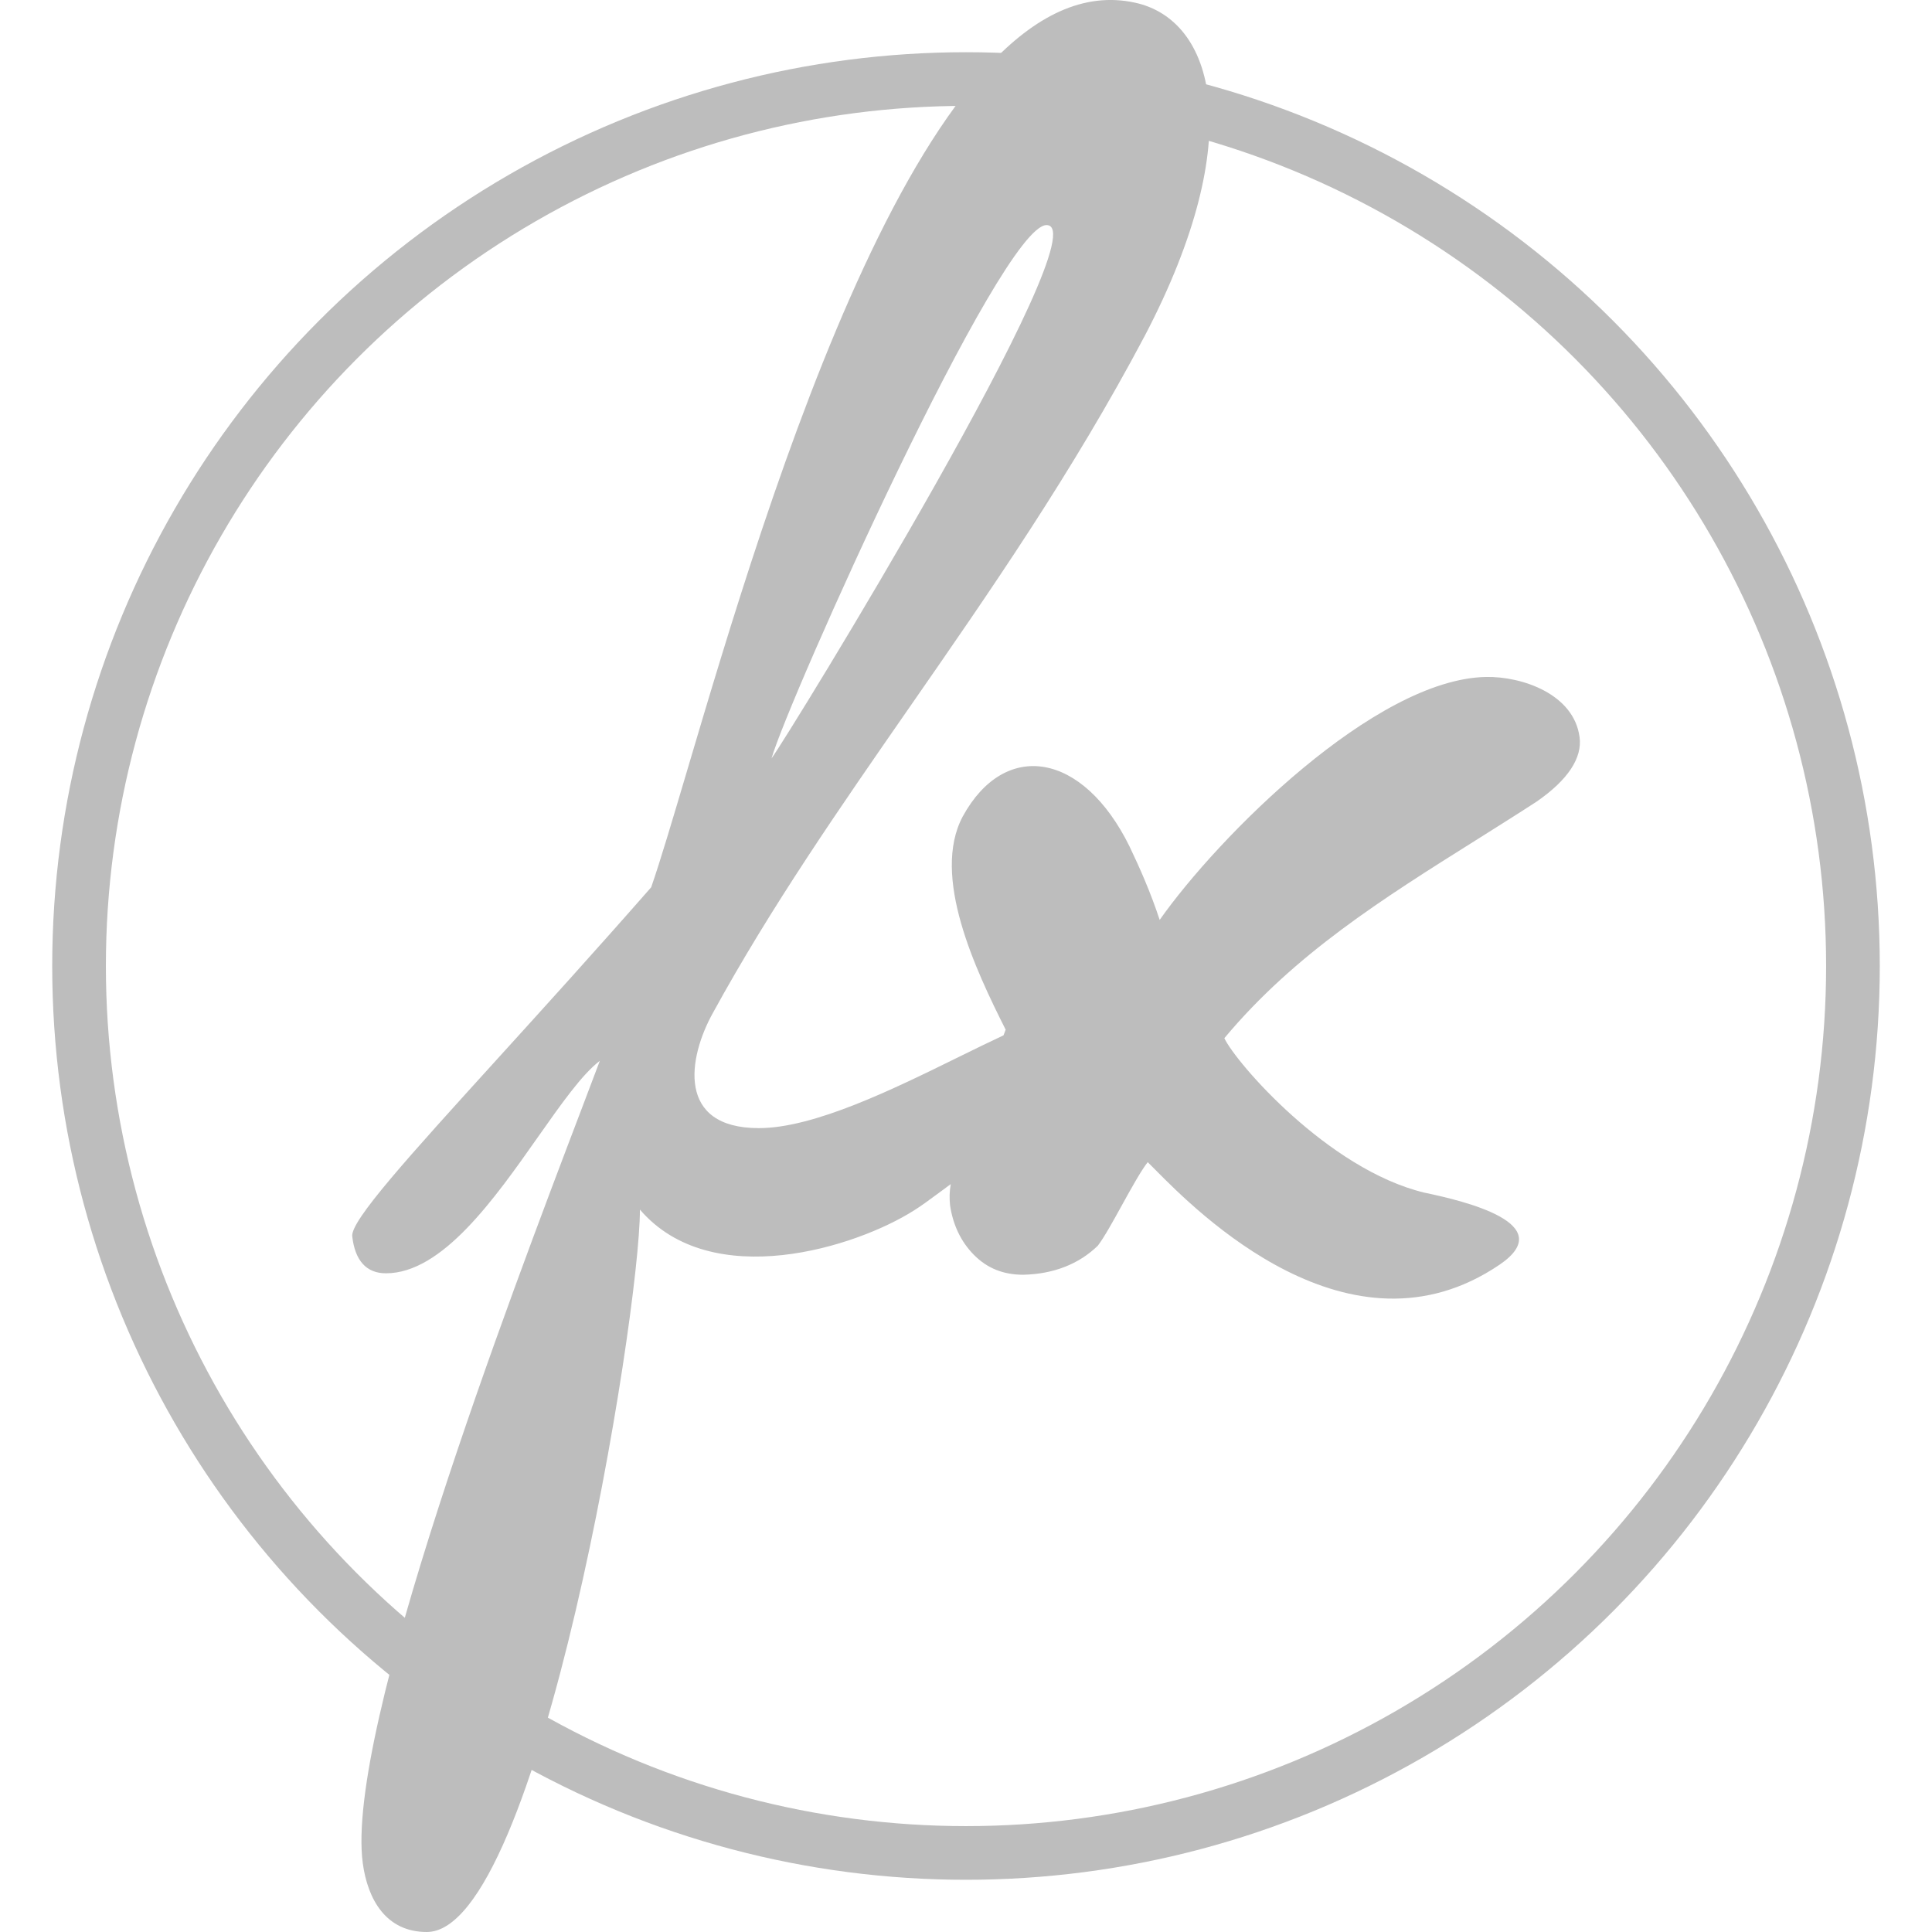
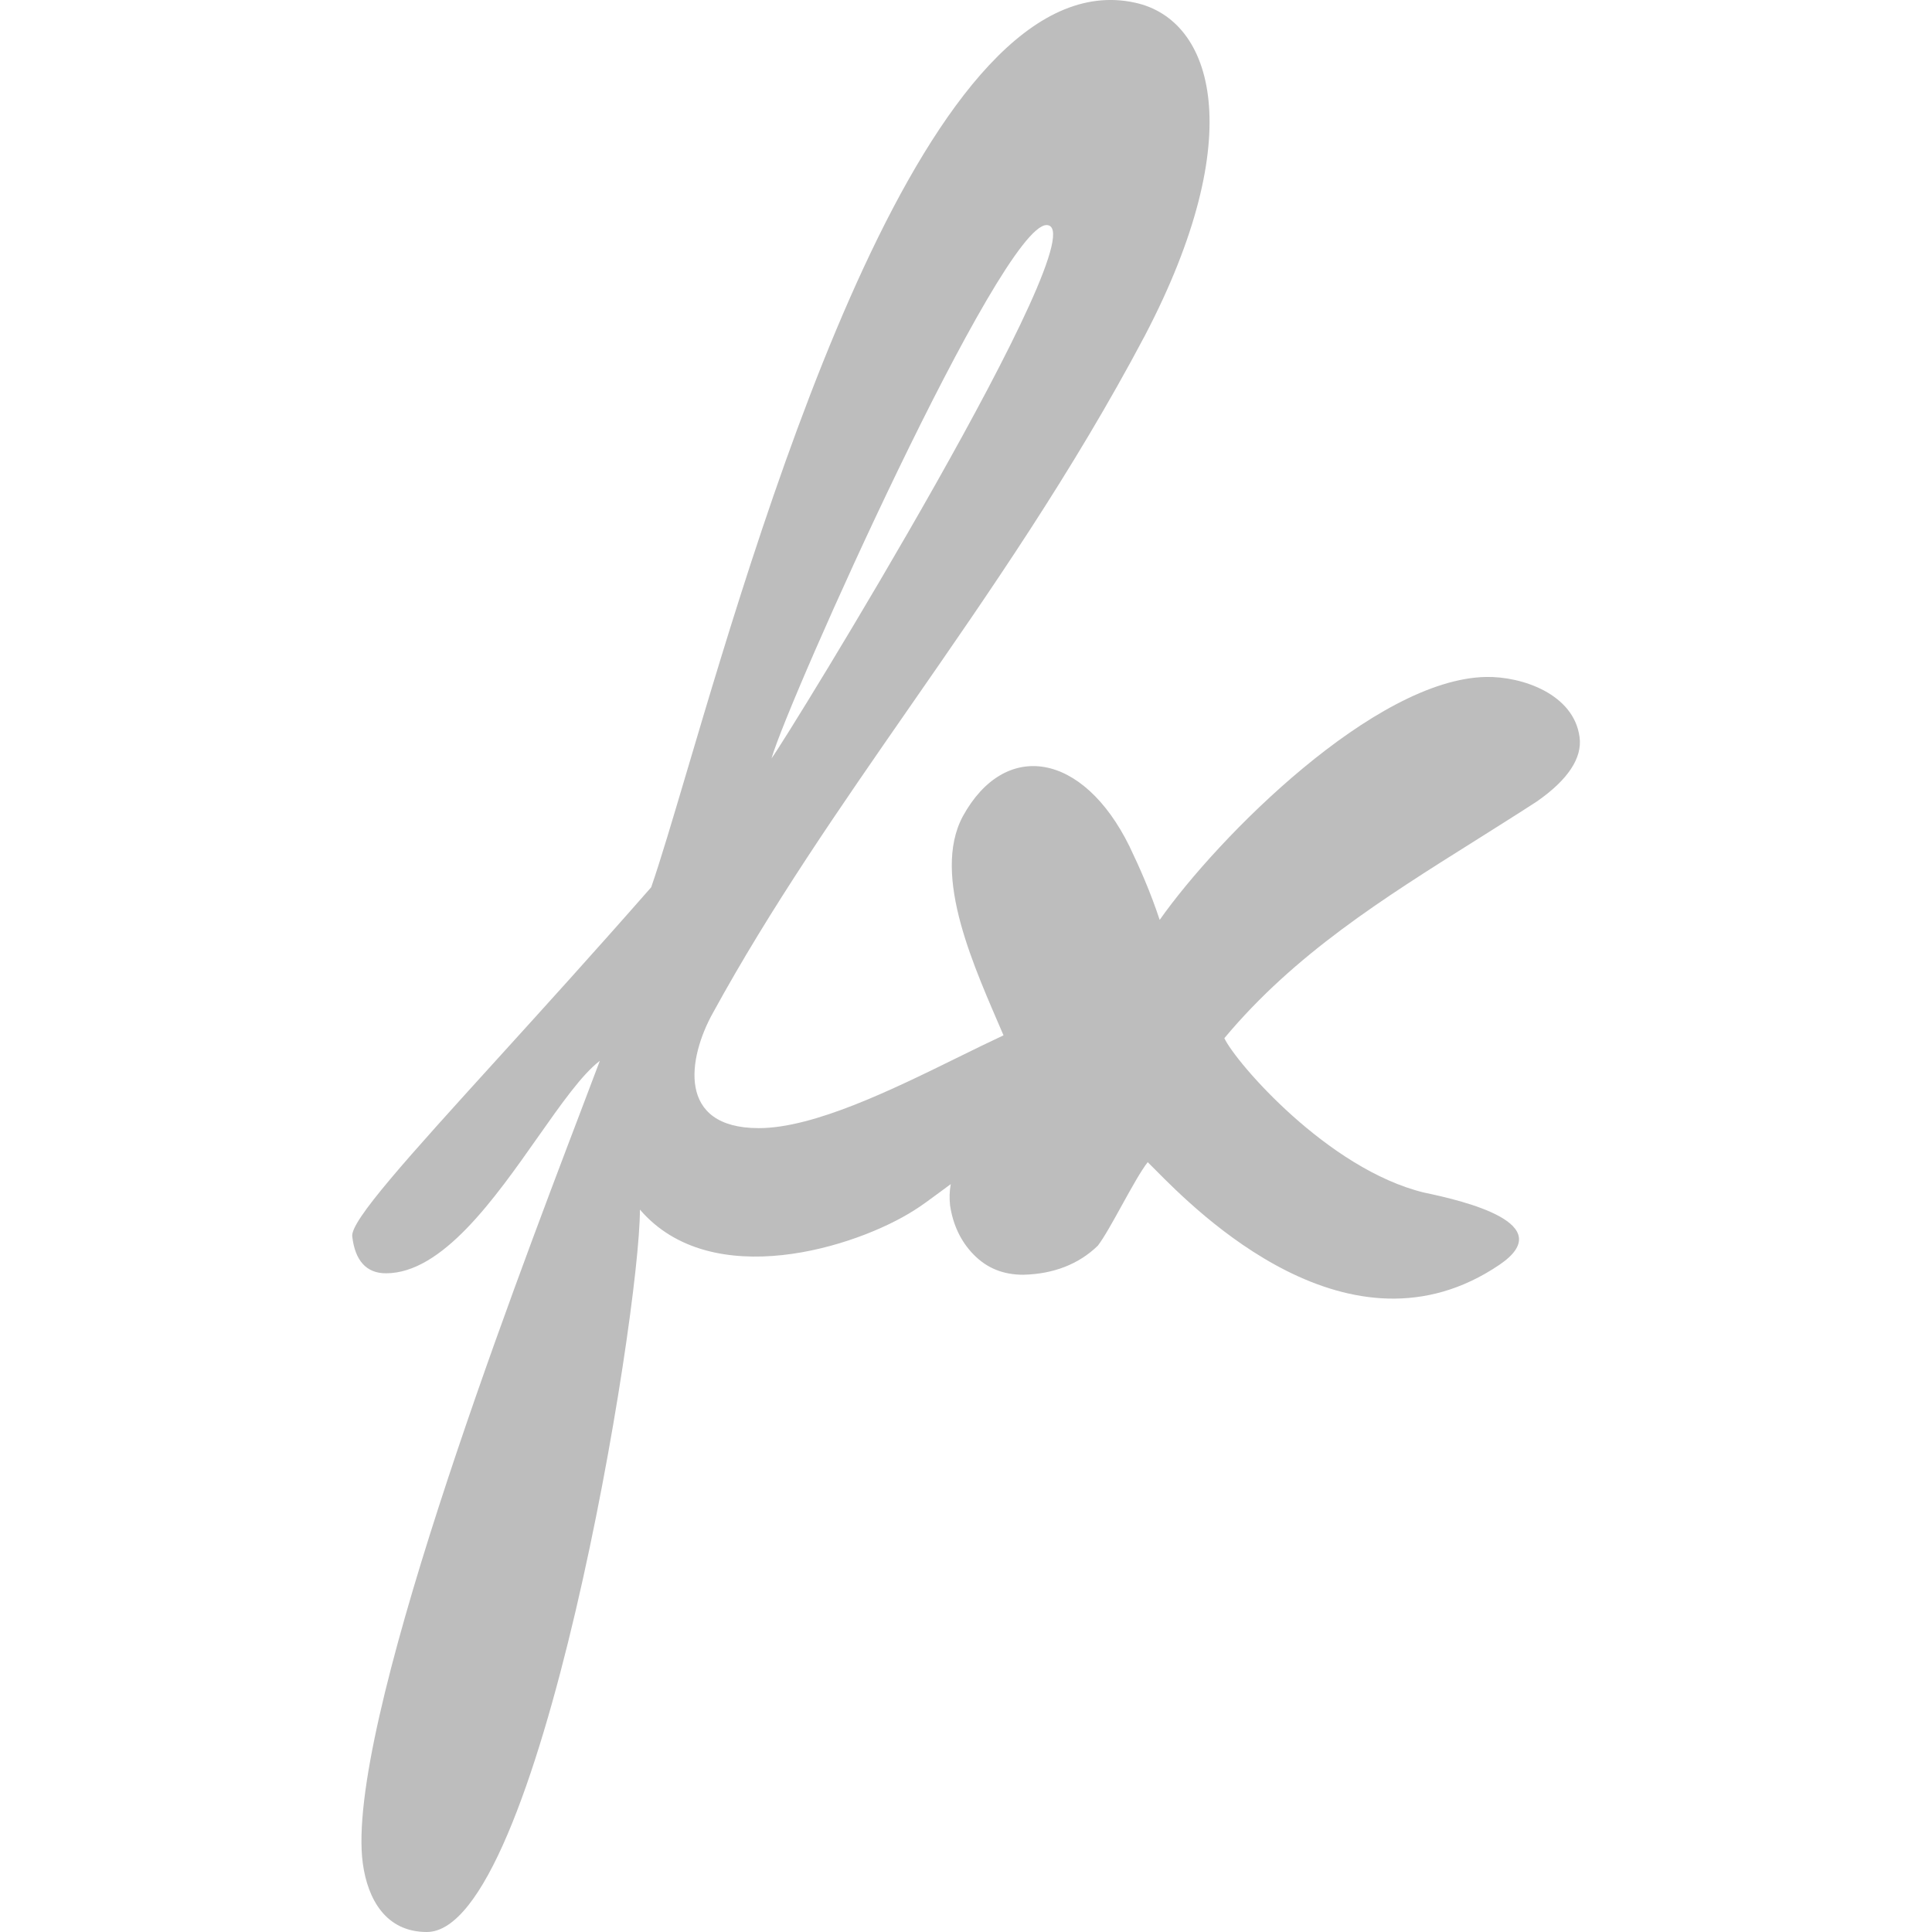
<svg xmlns="http://www.w3.org/2000/svg" width="36" height="36" viewBox="0 0 36 36" fill="none">
-   <circle cx="18" cy="18" r="16.527" stroke="#BDBDBD" />
-   <path fill-rule="evenodd" clip-rule="evenodd" d="M27.689 12.614C28.358 12.601 29.328 12.931 29.433 13.736C29.485 14.118 29.223 14.528 28.633 14.937C28.254 15.183 27.877 15.419 27.506 15.653C25.759 16.75 24.122 17.778 22.814 19.345C23.024 19.794 24.741 21.787 26.536 22.222C27.297 22.381 29.066 22.803 27.939 23.568C25.148 25.458 22.289 22.567 21.523 21.792C21.465 21.733 21.419 21.687 21.386 21.655C21.259 21.817 21.081 22.14 20.905 22.458C20.737 22.763 20.571 23.063 20.456 23.212C20.102 23.556 19.63 23.74 19.067 23.753C18.699 23.753 18.398 23.635 18.149 23.384C17.9 23.133 17.756 22.816 17.703 22.46C17.69 22.328 17.69 22.209 17.716 22.064C17.643 22.118 17.574 22.169 17.509 22.217C17.318 22.358 17.162 22.473 17.035 22.552C15.96 23.238 13.261 24.096 11.924 22.539C11.924 24.544 10.05 36 7.953 36C7.192 36 6.852 35.393 6.76 34.72C6.429 32.252 9.498 24.184 10.819 20.712C10.96 20.34 11.082 20.021 11.177 19.767C10.846 20.018 10.459 20.569 10.028 21.181C9.212 22.342 8.239 23.726 7.192 23.726C6.826 23.726 6.616 23.489 6.564 23.041C6.52 22.758 7.605 21.563 9.276 19.722C10.106 18.808 11.081 17.734 12.134 16.533C12.306 16.037 12.532 15.274 12.808 14.343C14.313 9.268 17.296 -0.797 21.15 0.05C22.618 0.368 23.273 2.545 21.333 6.254C19.982 8.807 18.446 11.021 16.956 13.167C15.643 15.059 14.367 16.897 13.287 18.869C12.815 19.714 12.605 21.021 14.139 21.021C15.169 21.021 16.64 20.298 17.857 19.699C18.157 19.552 18.441 19.412 18.699 19.292L18.739 19.187C18.175 18.065 17.349 16.323 17.939 15.214C18.726 13.775 20.18 14.013 21.045 15.768C21.241 16.178 21.439 16.626 21.609 17.141C22.696 15.597 25.619 12.654 27.689 12.614ZM19.501 4.194C20.536 4.194 14.665 13.749 14.376 14.132C14.691 13.036 18.649 4.194 19.501 4.194Z" fill="#BDBDBD" />
+   <path fill-rule="evenodd" clip-rule="evenodd" d="M27.689 12.614C28.358 12.601 29.328 12.931 29.433 13.736C29.485 14.118 29.223 14.528 28.633 14.937C28.254 15.183 27.877 15.419 27.506 15.653C25.759 16.75 24.122 17.778 22.814 19.345C23.024 19.794 24.741 21.787 26.536 22.222C27.297 22.381 29.066 22.803 27.939 23.568C25.148 25.458 22.289 22.567 21.523 21.792C21.465 21.733 21.419 21.687 21.386 21.655C21.259 21.817 21.081 22.14 20.905 22.458C20.737 22.763 20.571 23.063 20.456 23.212C20.102 23.556 19.63 23.74 19.067 23.753C18.699 23.753 18.398 23.635 18.149 23.384C17.9 23.133 17.756 22.816 17.703 22.46C17.69 22.328 17.69 22.209 17.716 22.064C17.643 22.118 17.574 22.169 17.509 22.217C17.318 22.358 17.162 22.473 17.035 22.552C15.96 23.238 13.261 24.096 11.924 22.539C11.924 24.544 10.05 36 7.953 36C7.192 36 6.852 35.393 6.76 34.72C6.429 32.252 9.498 24.184 10.819 20.712C10.96 20.34 11.082 20.021 11.177 19.767C10.846 20.018 10.459 20.569 10.028 21.181C9.212 22.342 8.239 23.726 7.192 23.726C6.826 23.726 6.616 23.489 6.564 23.041C6.52 22.758 7.605 21.563 9.276 19.722C10.106 18.808 11.081 17.734 12.134 16.533C12.306 16.037 12.532 15.274 12.808 14.343C14.313 9.268 17.296 -0.797 21.15 0.05C22.618 0.368 23.273 2.545 21.333 6.254C19.982 8.807 18.446 11.021 16.956 13.167C15.643 15.059 14.367 16.897 13.287 18.869C12.815 19.714 12.605 21.021 14.139 21.021C15.169 21.021 16.64 20.298 17.857 19.699C18.157 19.552 18.441 19.412 18.699 19.292C18.175 18.065 17.349 16.323 17.939 15.214C18.726 13.775 20.18 14.013 21.045 15.768C21.241 16.178 21.439 16.626 21.609 17.141C22.696 15.597 25.619 12.654 27.689 12.614ZM19.501 4.194C20.536 4.194 14.665 13.749 14.376 14.132C14.691 13.036 18.649 4.194 19.501 4.194Z" fill="#BDBDBD" />
</svg>